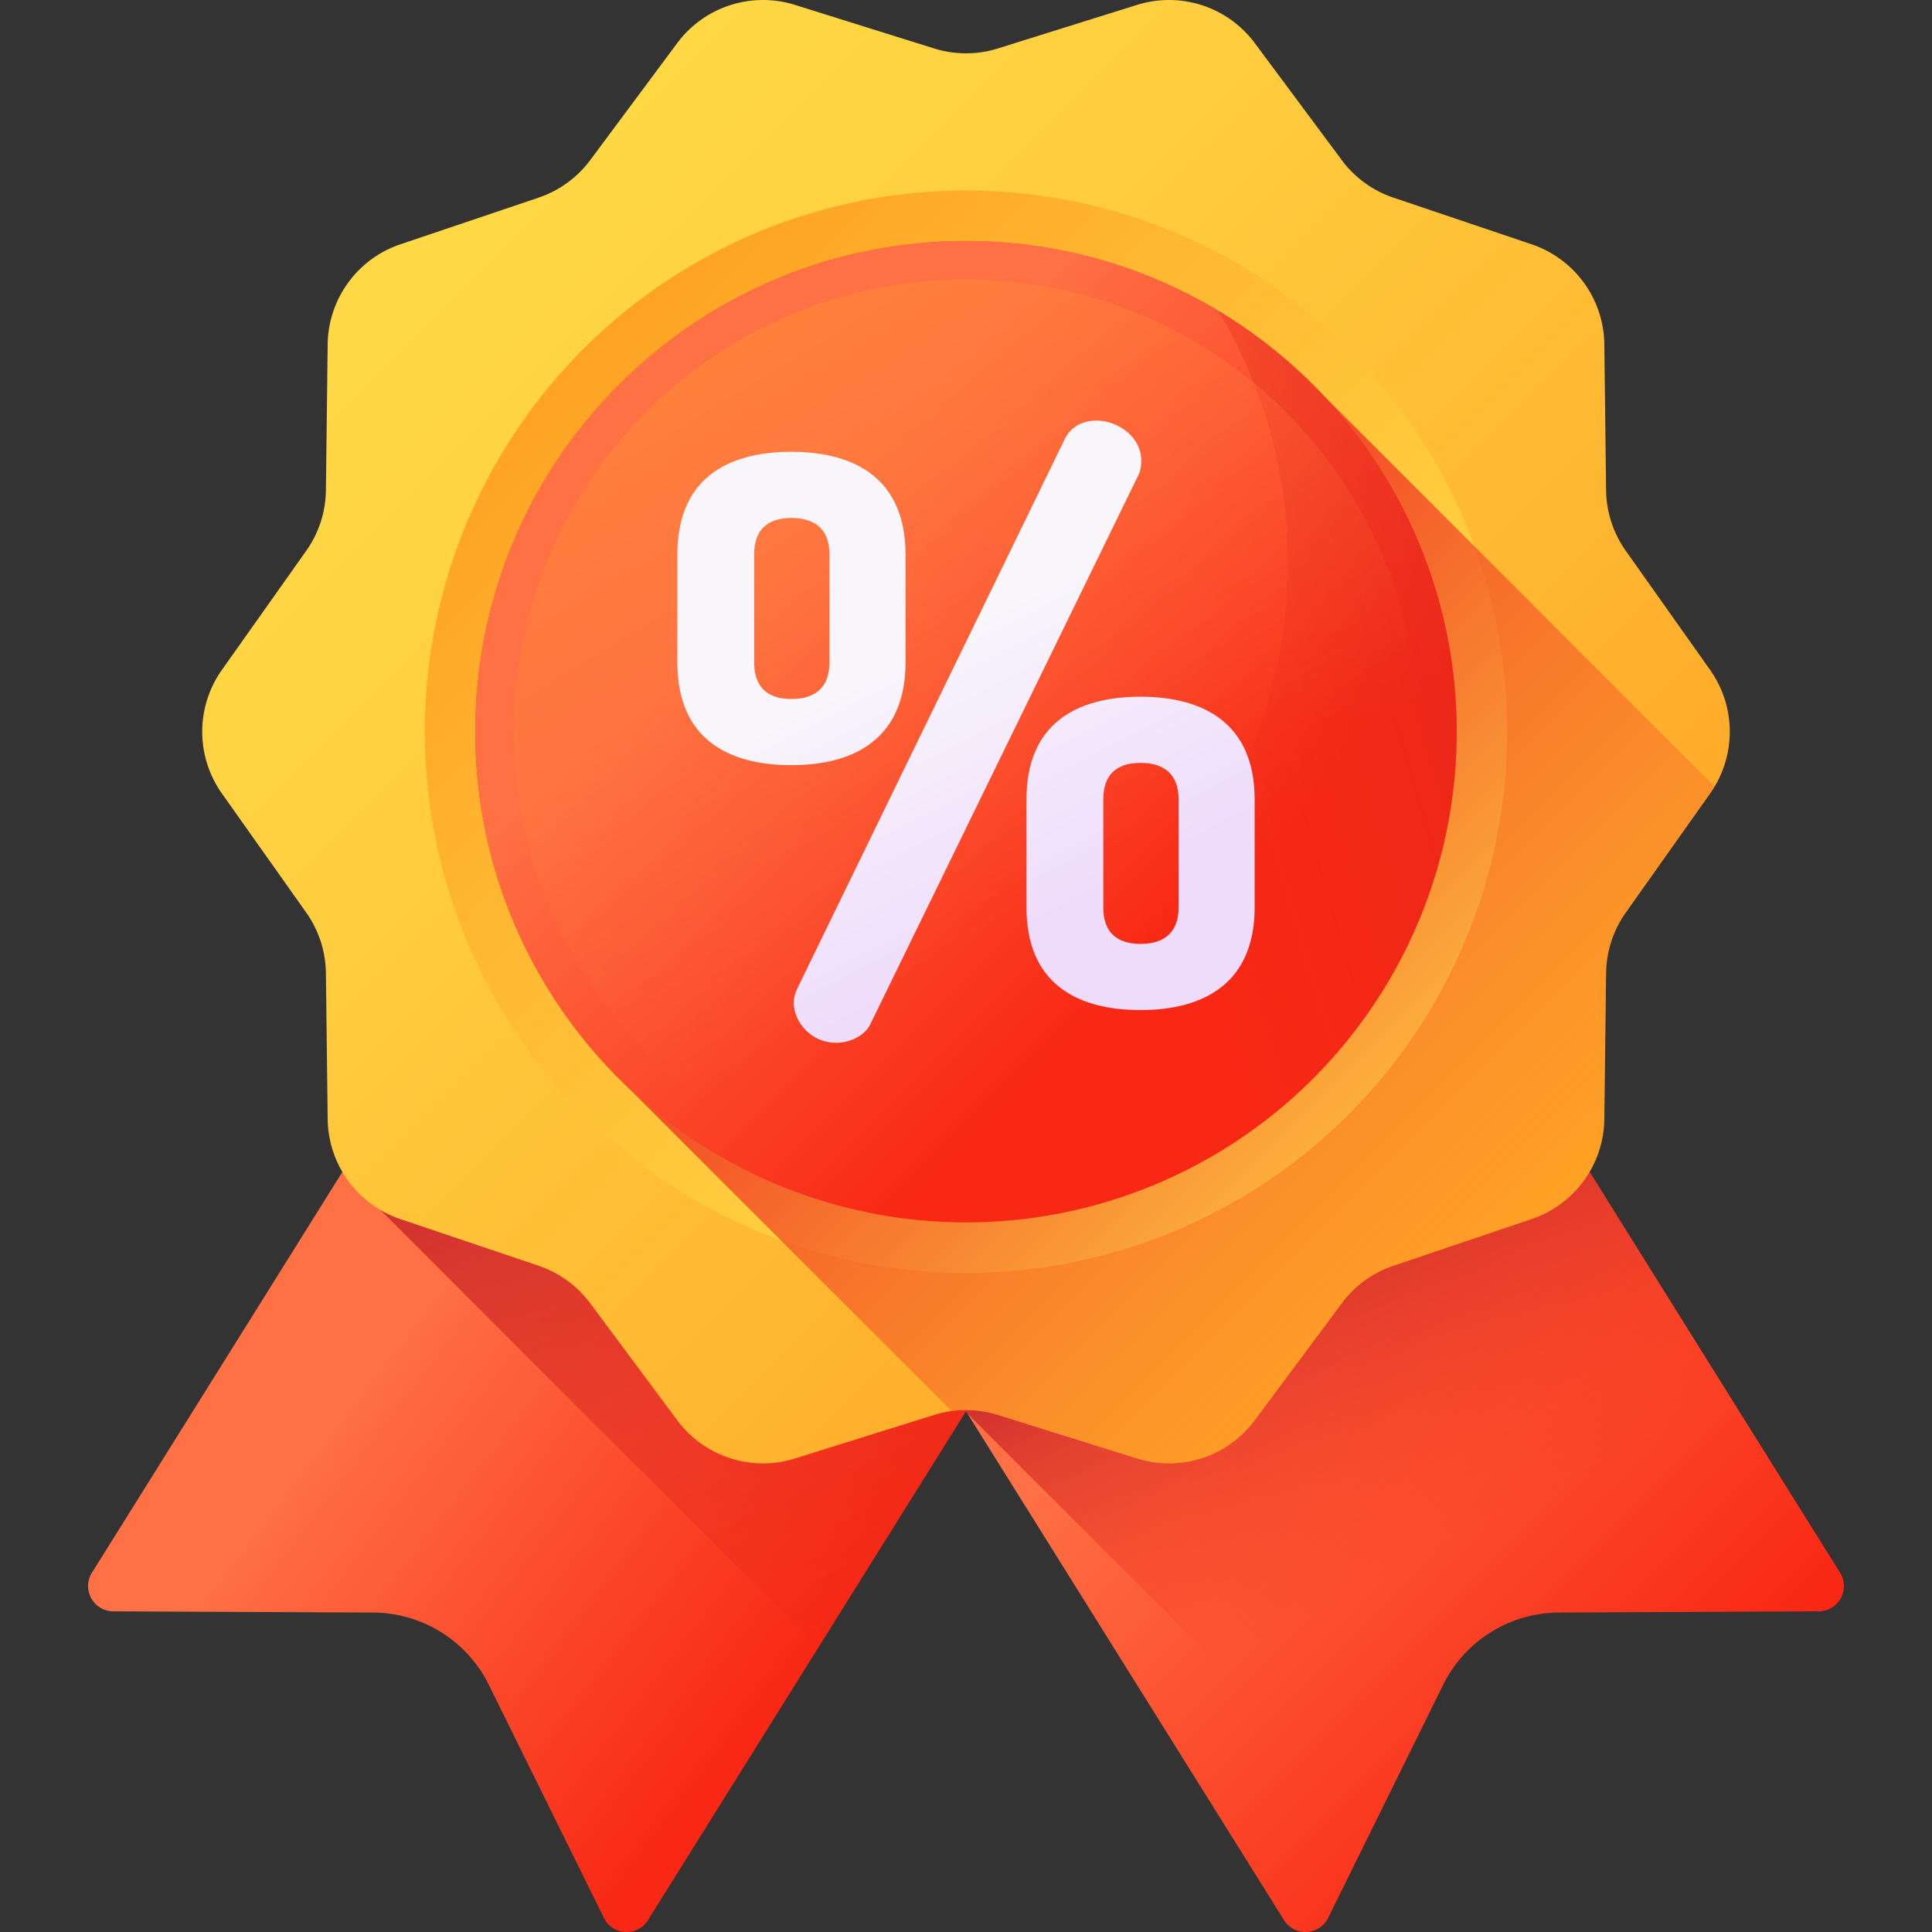
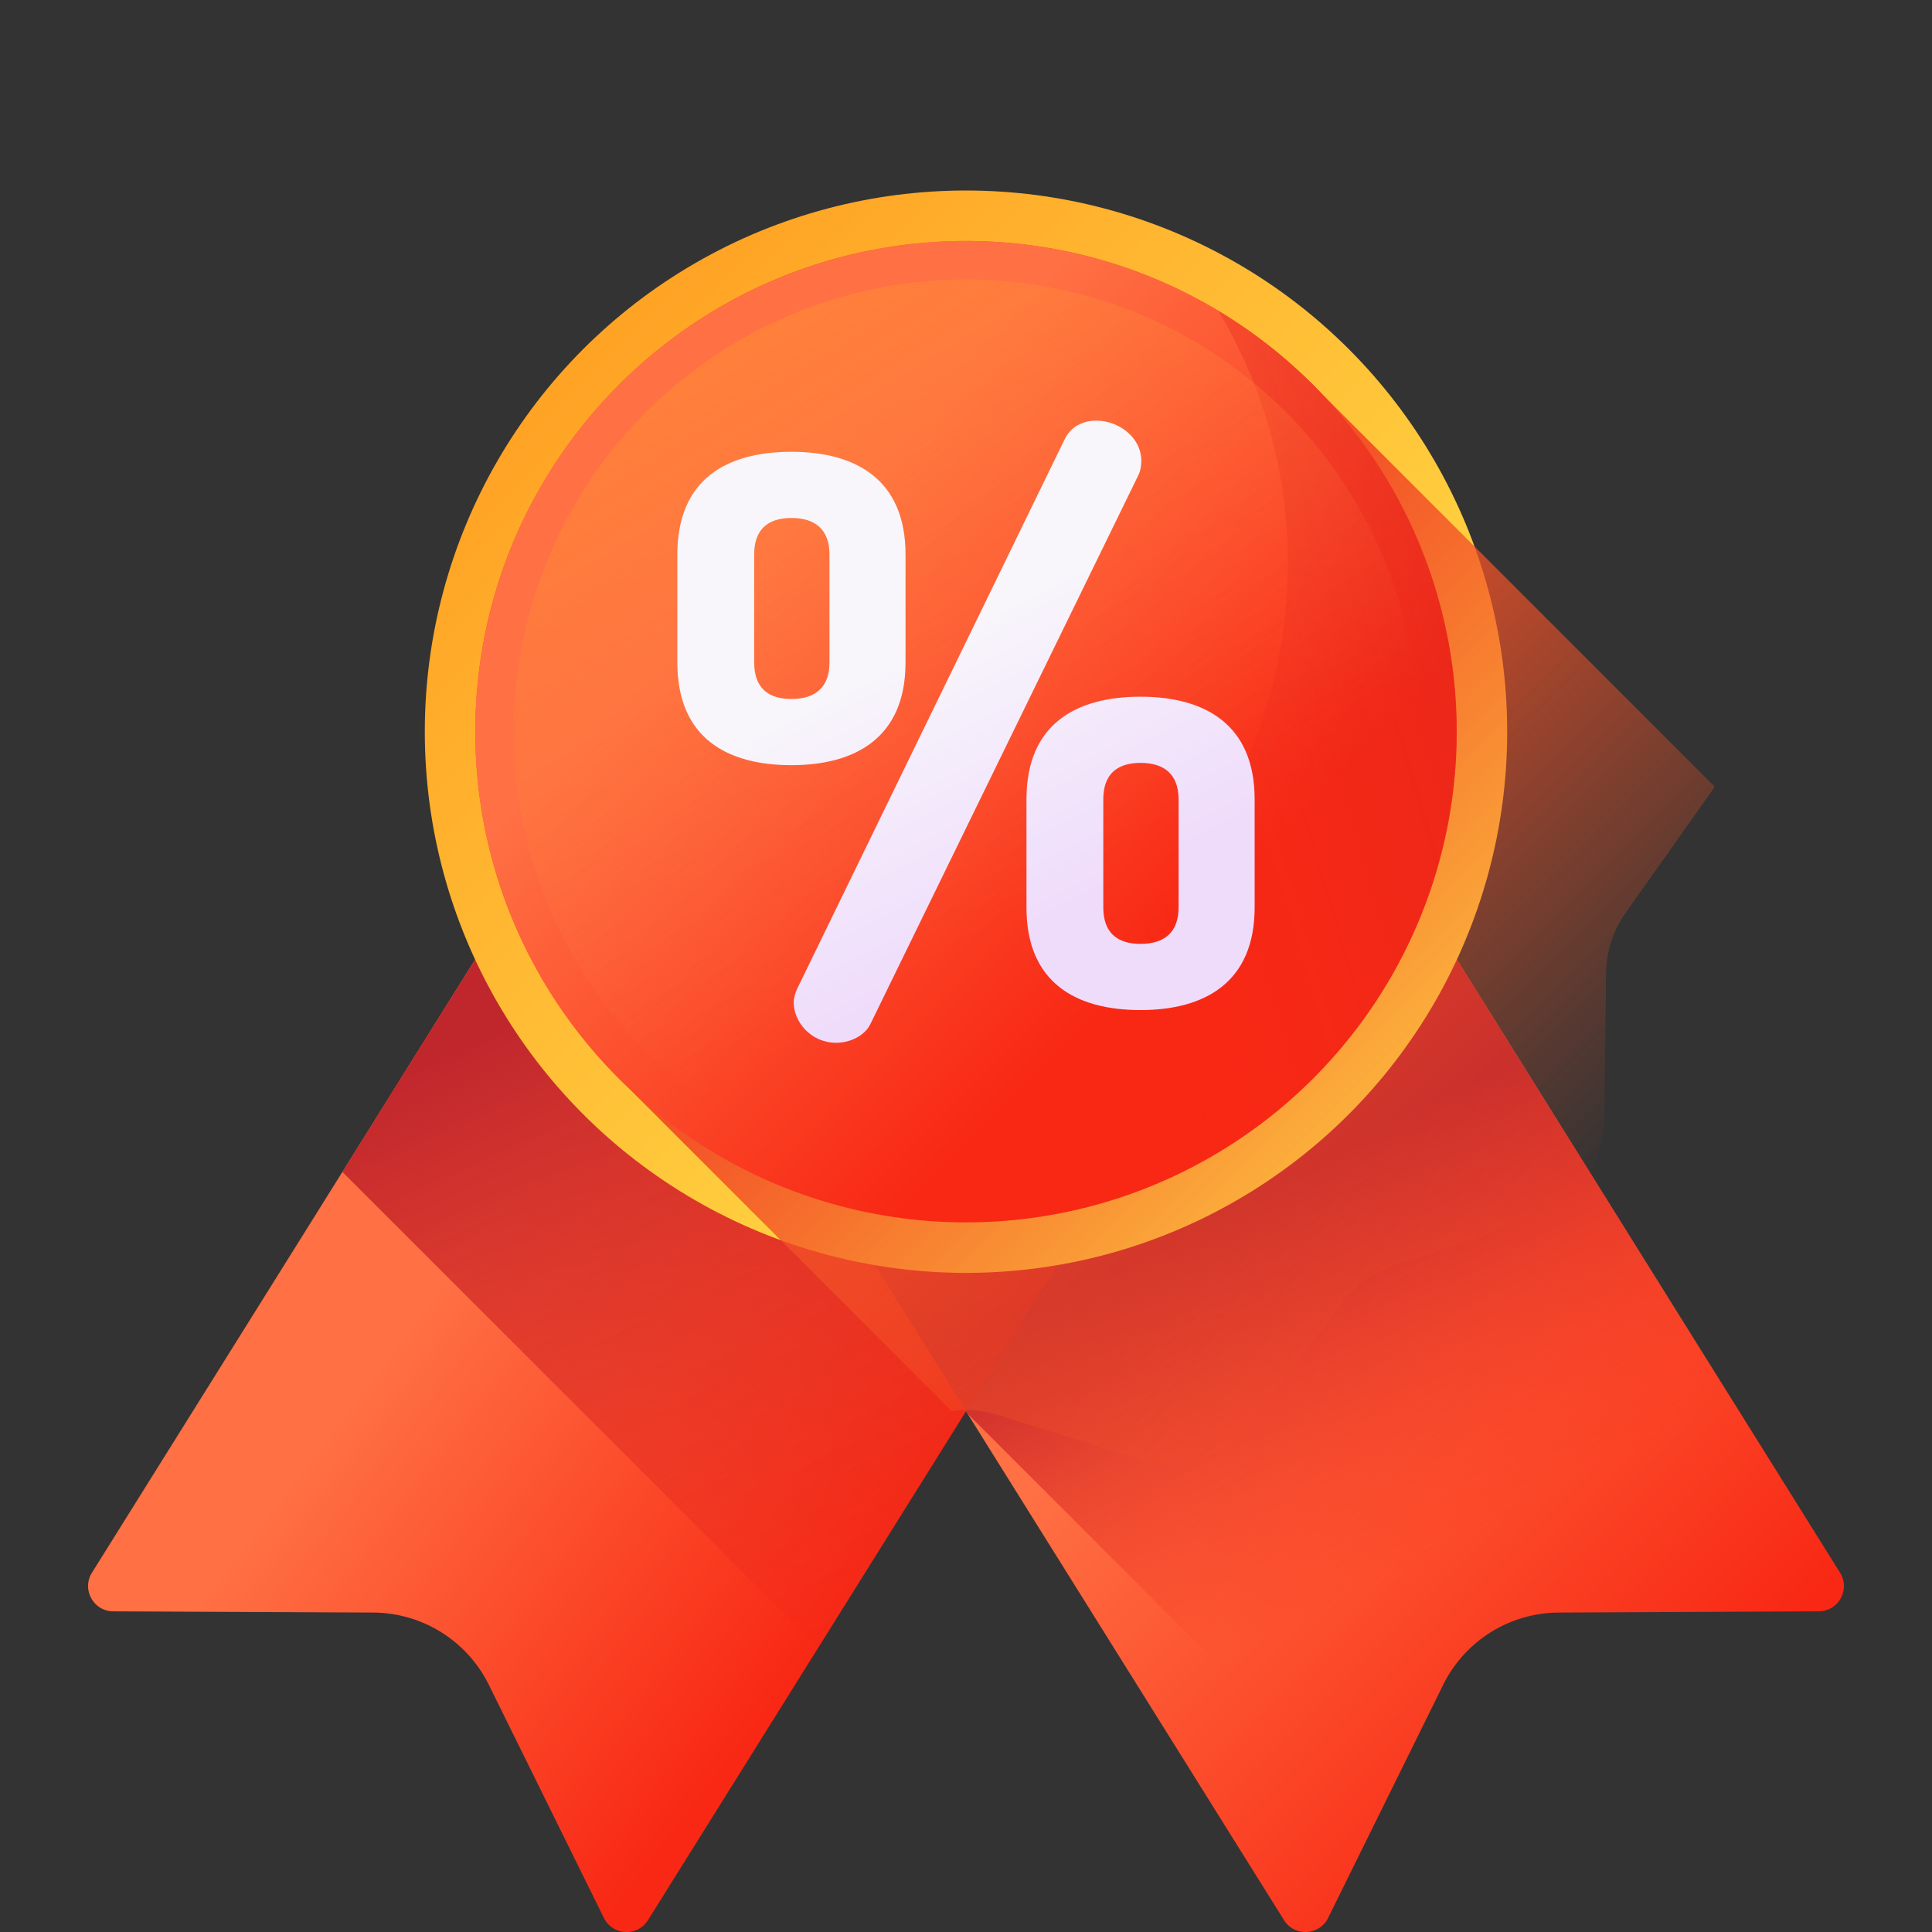
<svg xmlns="http://www.w3.org/2000/svg" xmlns:xlink="http://www.w3.org/1999/xlink" width="512" height="512" x="0" y="0" viewBox="0 0 510 510" style="enable-background:new 0 0 512 512" xml:space="preserve">
  <rect x="0" y="0" width="510" height="510" fill="#333333" stroke="none" />
  <g>
    <linearGradient id="a">
      <stop offset="0" stop-color="#ff7044" />
      <stop offset="1" stop-color="#f82814" />
    </linearGradient>
    <linearGradient xlink:href="#a" id="d" x1="160.072" x2="269.186" y1="282.301" y2="365.741" gradientUnits="userSpaceOnUse" />
    <linearGradient xlink:href="#a" id="e" x1="337.646" x2="454.671" y1="329.246" y2="446.271" gradientUnits="userSpaceOnUse" />
    <linearGradient id="b">
      <stop offset="0" stop-color="#f82814" stop-opacity="0" />
      <stop offset="1" stop-color="#c0272d" />
    </linearGradient>
    <linearGradient xlink:href="#b" id="f" x1="370.988" x2="322.849" y1="413.605" y2="319.735" gradientUnits="userSpaceOnUse" />
    <linearGradient xlink:href="#b" id="g" x1="311.029" x2="217.64" y1="439.925" y2="232.93" gradientUnits="userSpaceOnUse" />
    <linearGradient id="c">
      <stop offset="0" stop-color="#ffd945" />
      <stop offset=".304" stop-color="#ffcd3e" />
      <stop offset=".856" stop-color="#ffad2b" />
      <stop offset="1" stop-color="#ffa325" />
    </linearGradient>
    <linearGradient xlink:href="#c" id="h" x1="119.739" x2="392.338" y1="57.889" y2="330.488" gradientUnits="userSpaceOnUse" />
    <linearGradient xlink:href="#c" id="i" x1="158.132" x2="353.355" y1="219.982" y2="415.205" gradientTransform="rotate(180 255 255)" gradientUnits="userSpaceOnUse" />
    <linearGradient id="j" x1="397.513" x2="267.965" y1="335.663" y2="206.116" gradientUnits="userSpaceOnUse">
      <stop offset="0" stop-color="#f35227" stop-opacity="0" />
      <stop offset="1" stop-color="#f35227" />
    </linearGradient>
    <linearGradient xlink:href="#a" id="k" x1="205.685" x2="310.116" y1="143.835" y2="248.266" gradientUnits="userSpaceOnUse" />
    <linearGradient xlink:href="#b" id="l" x1="277.184" x2="505.768" y1="208.352" y2="141.301" gradientUnits="userSpaceOnUse" />
    <linearGradient id="m" x1="279.541" x2="124.104" y1="233.731" y2="-23.299" gradientUnits="userSpaceOnUse">
      <stop offset="0" stop-color="#ff7044" stop-opacity="0" />
      <stop offset="1" stop-color="#ffa325" />
    </linearGradient>
    <linearGradient id="n" x1="242.478" x2="279.936" y1="168.132" y2="240.631" gradientUnits="userSpaceOnUse">
      <stop offset="0" stop-color="#f8f6fb" />
      <stop offset="1" stop-color="#efdcfb" />
    </linearGradient>
    <path fill="url(#d)" d="m357.885 189.318-130.093-81.294c-4.607-2.879-10.677-1.478-13.556 3.129L24.277 415.142c-2.771 4.434.401 10.187 5.629 10.212l68.603.323a34.236 34.236 0 0 1 30.539 19.084l30.362 61.519c2.314 4.688 8.875 5.017 11.646.583l189.96-303.988c2.878-4.608 1.477-10.677-3.131-13.557z" opacity="1" data-original="url(#d)" />
    <path fill="url(#e)" d="m152.115 189.318 130.093-81.294c4.607-2.879 10.677-1.478 13.556 3.129l189.96 303.988c2.771 4.434-.401 10.187-5.629 10.212l-68.603.323a34.236 34.236 0 0 0-30.539 19.084l-30.362 61.519c-2.314 4.688-8.875 5.017-11.646.583l-189.96-303.988c-2.879-4.607-1.478-10.676 3.13-13.556z" opacity="1" data-original="url(#e)" />
    <path fill="url(#f)" d="m485.723 415.142-189.96-303.988c-2.879-4.608-8.948-6.008-13.556-3.129l-130.093 81.294c-4.607 2.879-6.009 8.948-3.13 13.556L255.4 373.17l107.72 107.72 17.831-36.129a34.238 34.238 0 0 1 30.539-19.084l68.603-.323c5.229-.025 8.4-5.778 5.63-10.212z" opacity="1" data-original="url(#f)" />
    <path fill="url(#g)" d="M361.015 202.874c2.879-4.607 1.478-10.677-3.129-13.556l-130.093-81.294c-4.607-2.879-10.677-1.478-13.556 3.129L90.383 309.354l125.604 125.604z" opacity="1" data-original="url(#g)" />
-     <path fill="url(#h)" d="m451.429 209.453-22.276 31.462a28.213 28.213 0 0 0-5.185 15.962l-.467 38.538a28.214 28.214 0 0 1-19.185 26.389l-36.503 12.326a28.213 28.213 0 0 0-13.615 9.897l-22.966 30.89a28.213 28.213 0 0 1-31.069 10.092l-36.735-11.498a28.22 28.22 0 0 0-16.855 0l-36.735 11.498a28.216 28.216 0 0 1-31.07-10.092l-22.966-30.89a28.211 28.211 0 0 0-13.615-9.897l-36.503-12.326a28.212 28.212 0 0 1-19.185-26.389l-.467-38.538a28.218 28.218 0 0 0-5.185-15.962l-22.276-31.463a28.216 28.216 0 0 1 0-32.607l22.276-31.462a28.216 28.216 0 0 0 5.185-15.962l.467-38.538a28.214 28.214 0 0 1 19.185-26.389l36.503-12.326a28.213 28.213 0 0 0 13.615-9.897l22.966-30.89a28.214 28.214 0 0 1 31.07-10.092l36.735 11.498a28.22 28.22 0 0 0 16.855 0L300.163 1.29a28.216 28.216 0 0 1 31.07 10.092l22.966 30.89a28.216 28.216 0 0 0 13.615 9.897l36.503 12.326a28.214 28.214 0 0 1 19.185 26.389l.467 38.538a28.218 28.218 0 0 0 5.185 15.962l22.276 31.463a28.212 28.212 0 0 1-.001 32.606z" opacity="1" data-original="url(#h)" />
    <circle cx="255" cy="193.15" r="142.862" fill="url(#i)" opacity="1" data-original="url(#i)" />
    <path fill="url(#j)" d="M452.615 207.632 348.698 103.715C325.11 79.01 291.853 63.619 255 63.619c-71.538 0-129.531 57.993-129.531 129.531 0 36.854 15.392 70.112 40.097 93.7l85.644 85.644a28.202 28.202 0 0 1 12.218 1.019l36.735 11.498a28.214 28.214 0 0 0 31.069-10.092l22.966-30.89a28.216 28.216 0 0 1 13.615-9.897l36.503-12.326a28.214 28.214 0 0 0 19.185-26.389l.467-38.538a28.218 28.218 0 0 1 5.185-15.962l22.276-31.462c.422-.597.816-1.205 1.186-1.823z" opacity="1" data-original="url(#j)" />
    <circle cx="255" cy="193.15" r="129.531" fill="url(#k)" opacity="1" data-original="url(#k)" />
    <path fill="url(#l)" d="M321.568 82.018c11.678 19.455 18.399 42.226 18.399 66.568 0 71.538-57.993 129.531-129.531 129.531-24.343 0-47.113-6.72-66.568-18.399 22.642 37.719 63.937 62.963 111.132 62.963 71.538 0 129.531-57.993 129.531-129.531 0-47.195-25.244-88.49-62.963-111.132z" opacity="1" data-original="url(#l)" />
    <circle cx="255" cy="193.15" r="119.384" fill="url(#m)" opacity="1" data-original="url(#m)" />
    <path fill="url(#n)" d="M178.805 174.88v-28.511c0-19.877 13.05-27.104 30.116-27.104 16.865 0 30.116 7.228 30.116 27.104v28.511c0 19.877-13.251 27.104-30.116 27.104-17.066 0-30.116-7.228-30.116-27.104zm40.155-28.511c0-6.626-3.815-9.637-10.038-9.637-6.224 0-9.838 3.012-9.838 9.637v28.511c0 6.625 3.615 9.637 9.838 9.637 6.224 0 10.038-3.012 10.038-9.637zm82.318-24.695c0 1.205-.201 2.61-.803 3.815l-70.673 144.759c-1.405 3.012-5.22 5.019-9.035 5.019-6.826 0-11.243-5.622-11.243-10.641 0-1.205.401-2.61 1.003-3.815L281 116.052c1.606-3.413 4.818-5.02 8.433-5.02 5.622.001 11.845 4.217 11.845 10.642zm-30.317 117.855v-28.51c0-19.877 13.051-27.104 30.116-27.104 16.866 0 30.117 7.228 30.117 27.104v28.51c0 19.877-13.252 27.105-30.117 27.105-17.065 0-30.116-7.227-30.116-27.105zm40.156-28.51c0-6.625-3.815-9.637-10.039-9.637s-9.837 3.012-9.837 9.637v28.51c0 6.626 3.614 9.637 9.837 9.637 6.225 0 10.039-3.011 10.039-9.637z" opacity="1" data-original="url(#n)" />
  </g>
</svg>